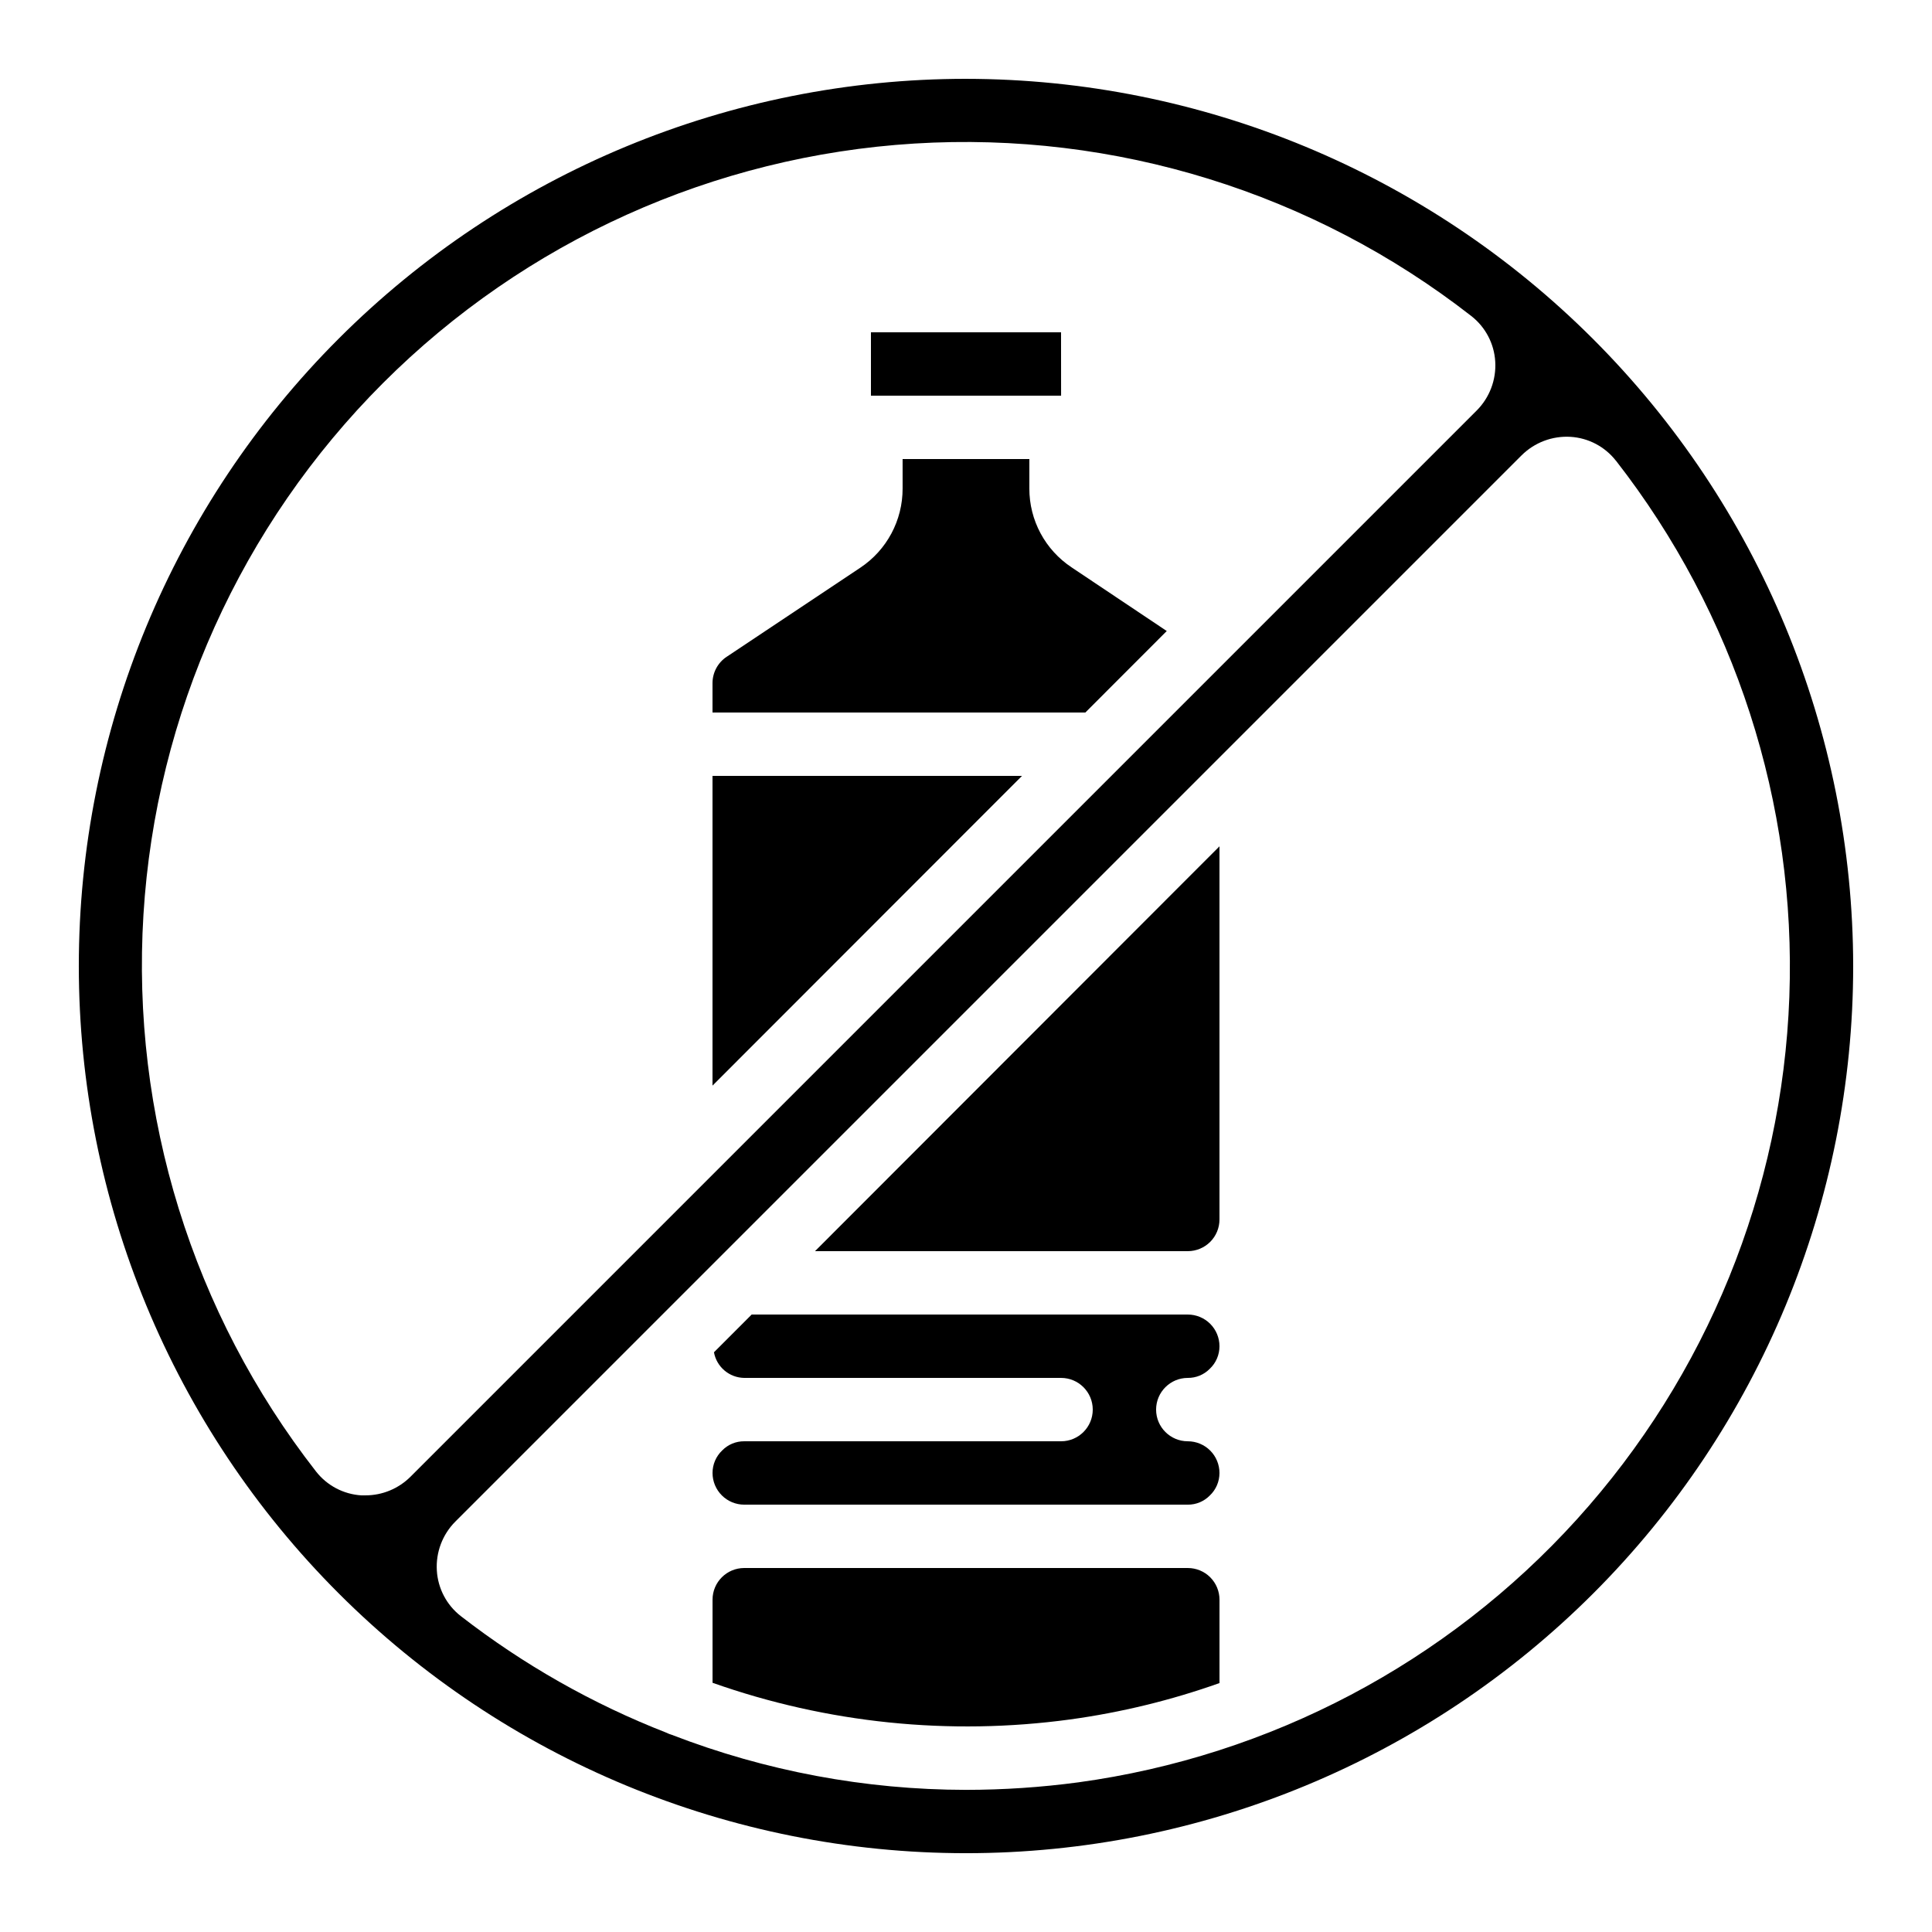
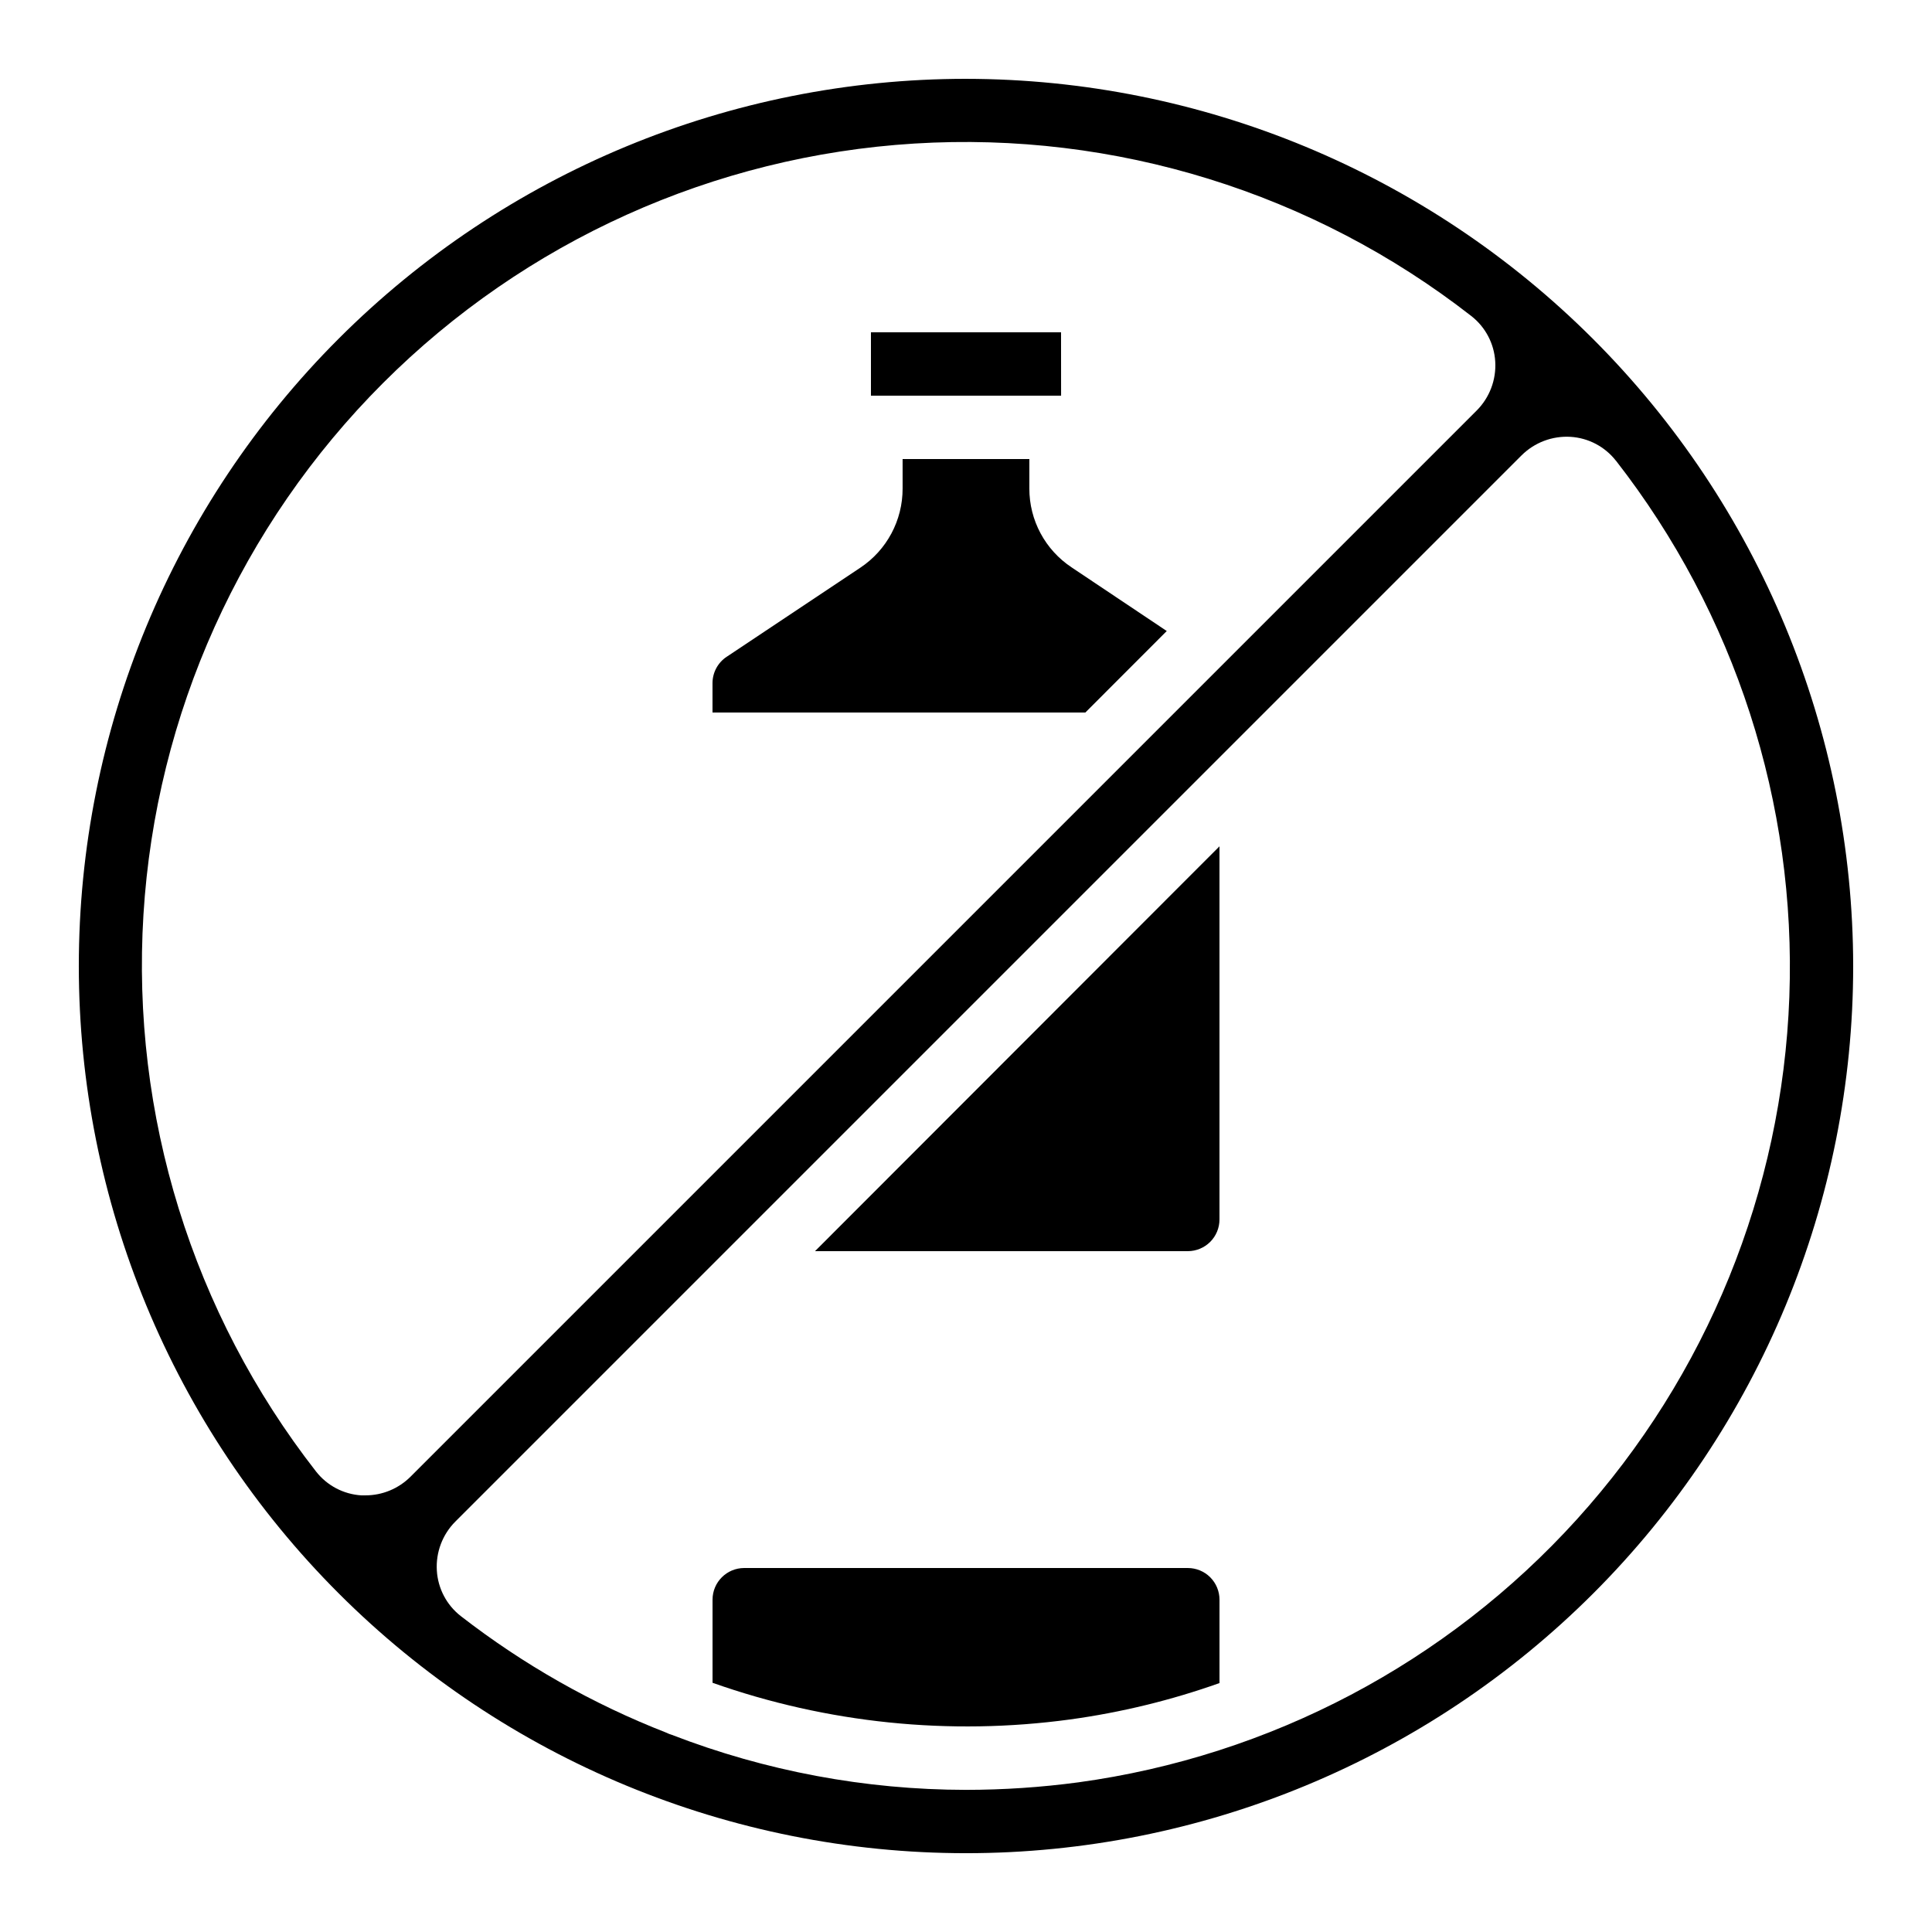
<svg xmlns="http://www.w3.org/2000/svg" fill="#000000" width="800px" height="800px" version="1.1" viewBox="144 144 512 512">
  <g>
-     <path d="m332.82 431.7 82.027-82.086h-82.027z" />
    <path d="m416.79 273.46v-7.809h-33.59v7.809c0.023 8.438-4.191 16.324-11.215 20.992l-35.426 23.613h-0.004c-2.324 1.551-3.723 4.156-3.734 6.953v7.809h98.805l21.578-21.598-25.191-16.852h0.004c-7.027-4.637-11.246-12.5-11.227-20.918z" />
-     <path d="m458.78 509.16c2.184 0.02 4.285-0.848 5.816-2.41 1.652-1.551 2.582-3.719 2.578-5.984 0-2.227-0.883-4.363-2.457-5.938-1.574-1.574-3.711-2.461-5.938-2.461h-115.58l-9.992 10c0.707 3.891 4.066 6.734 8.02 6.793h83.965c4.641 0 8.398 3.762 8.398 8.398 0 4.637-3.758 8.395-8.398 8.395h-83.965c-2.188-0.02-4.289 0.852-5.82 2.41-1.648 1.555-2.582 3.723-2.578 5.988 0 2.227 0.883 4.363 2.461 5.938 1.574 1.574 3.707 2.461 5.938 2.461h117.55c2.184 0.02 4.285-0.852 5.816-2.41 1.652-1.555 2.582-3.723 2.578-5.988 0-2.227-0.883-4.363-2.457-5.938-1.574-1.574-3.711-2.461-5.938-2.461-4.637 0-8.398-3.758-8.398-8.395 0-4.637 3.762-8.398 8.398-8.398z" />
    <path d="m425.2 248.86-0.012-16.793h-50.379v16.793z" />
    <path d="m458.78 559.54h-117.55c-4.641 0-8.398 3.758-8.398 8.395v22.02c30.348 10.727 62.82 14.059 94.715 9.723 13.508-1.852 26.789-5.086 39.633-9.648v-22.094c0-2.227-0.883-4.359-2.457-5.938-1.574-1.574-3.711-2.457-5.938-2.457z" />
    <path d="m458.78 475.57c2.227 0 4.363-0.887 5.938-2.461 1.574-1.574 2.457-3.711 2.457-5.938v-98.887l-107.19 107.29z" />
    <path d="m400 164.89c-62.355 0-122.16 24.77-166.25 68.863-44.094 44.09-68.863 103.89-68.863 166.25s24.77 122.16 68.863 166.25c44.09 44.094 103.89 68.863 166.25 68.863s122.16-24.77 166.25-68.863c44.094-44.09 68.863-103.89 68.863-166.25-0.07-62.336-24.863-122.09-68.941-166.17-44.074-44.078-103.84-68.871-166.17-68.941zm-159.16 375.4h-1.043 0.004c-4.742-0.281-9.129-2.59-12.051-6.332-32.738-41.965-49.004-94.449-45.734-147.57 3.266-53.125 25.844-103.22 63.477-140.86 37.637-37.637 87.73-60.219 140.86-63.488 53.121-3.269 105.61 12.992 147.58 45.727 3.734 2.922 6.039 7.309 6.32 12.043 0.297 4.828-1.492 9.555-4.91 12.98l-282.55 282.55c-3.168 3.164-7.461 4.945-11.941 4.945zm331.4-274.21c31.57 40.5 47.844 90.84 45.953 142.16-1.891 51.316-21.824 100.32-56.293 138.39-34.469 38.066-81.258 62.75-132.14 69.711-9.867 1.32-19.812 1.984-29.766 1.992-26.672-0.027-53.109-4.973-77.984-14.594-0.48-0.137-0.945-0.32-1.391-0.547-19.57-7.633-37.938-18.055-54.531-30.934-3.738-2.922-6.039-7.312-6.32-12.051-0.297-4.828 1.492-9.555 4.91-12.98l282.55-282.55v0.004c3.426-3.414 8.152-5.203 12.98-4.914 4.727 0.289 9.105 2.59 12.023 6.324z" />
  </g>
</svg>